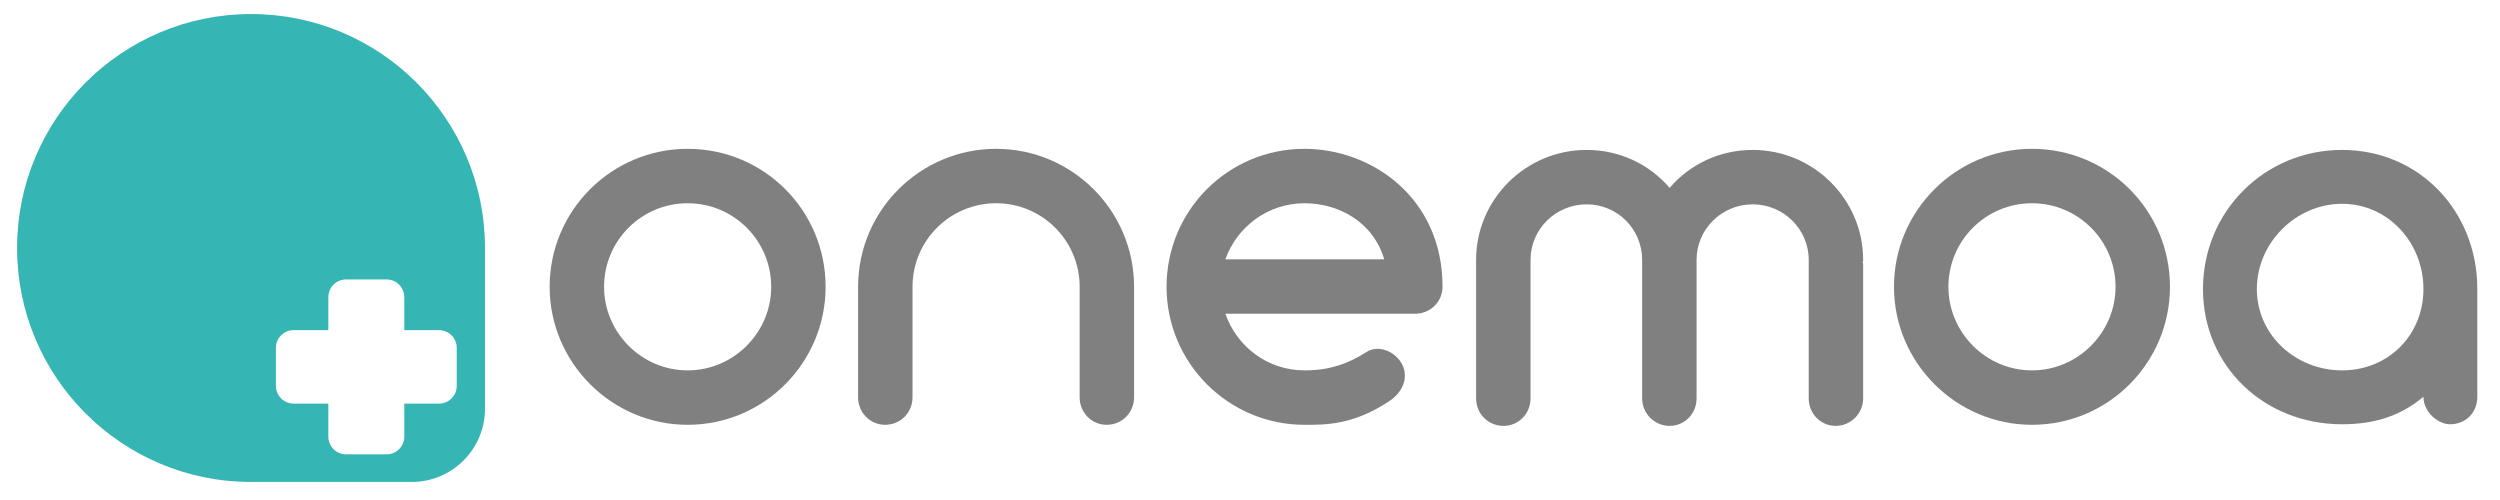
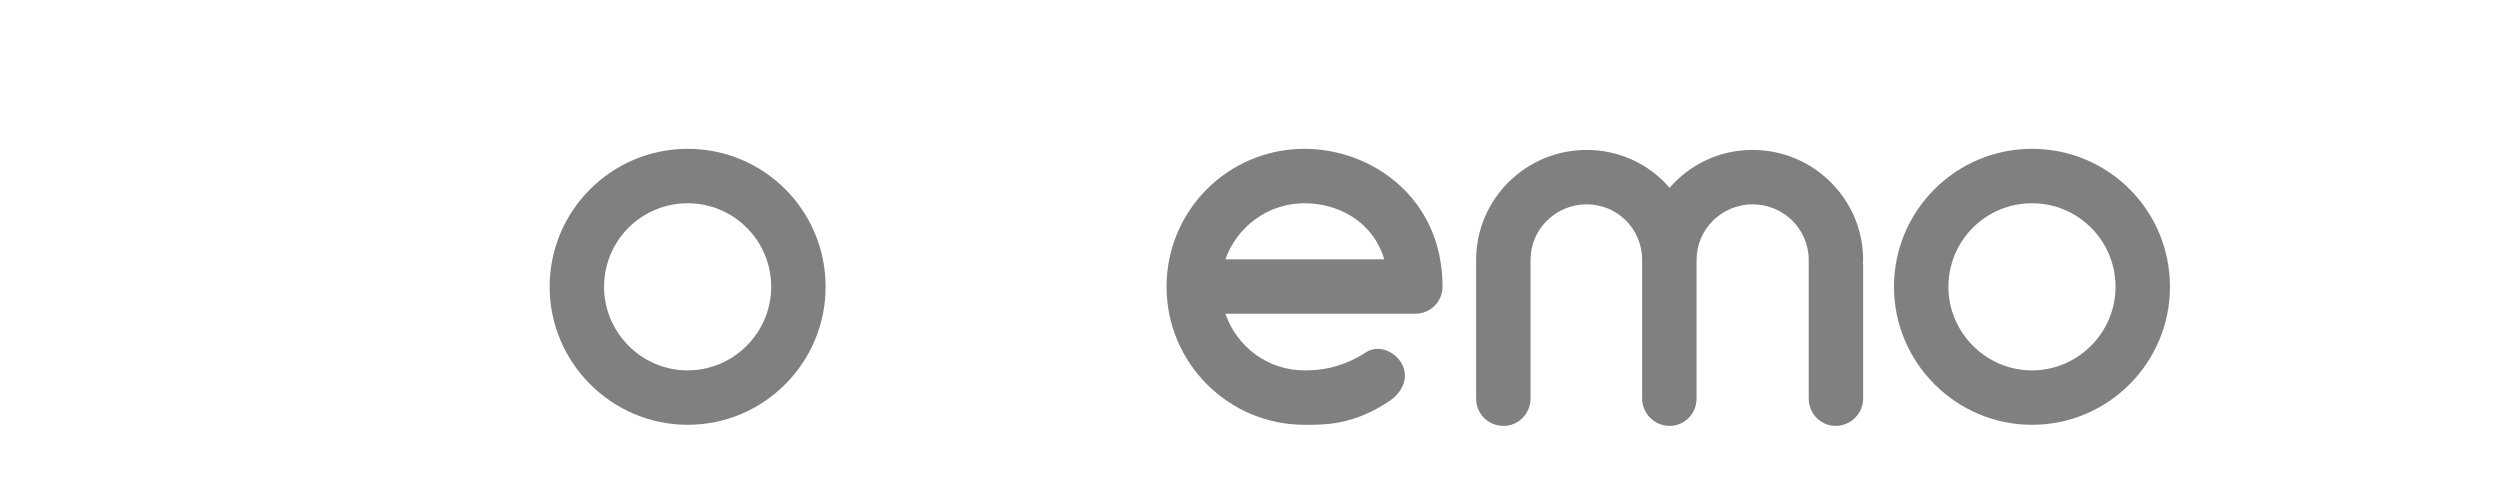
<svg xmlns="http://www.w3.org/2000/svg" width="140" height="28" viewBox="0 0 140 28" fill="none">
  <path d="M46.234 16.062C46.234 11.782 42.786 8.334 38.507 8.334C34.258 8.334 30.78 11.782 30.78 16.062C30.78 20.31 34.258 23.789 38.507 23.789C42.786 23.789 46.234 20.31 46.234 16.062ZM33.828 16.062C33.828 13.475 35.921 11.382 38.508 11.382C41.094 11.382 43.187 13.475 43.187 16.062C43.187 18.617 41.094 20.741 38.508 20.741C35.921 20.741 33.828 18.617 33.828 16.062Z" fill="#808080" />
-   <path d="M61.969 23.789C62.831 23.789 63.508 23.111 63.508 22.25V16.062C63.508 11.782 60.029 8.334 55.781 8.334C51.532 8.334 48.053 11.782 48.053 16.062V22.25C48.053 23.111 48.731 23.789 49.562 23.789C50.424 23.789 51.101 23.111 51.101 22.25V16.062C51.101 13.475 53.195 11.382 55.781 11.382C58.367 11.382 60.46 13.475 60.46 16.062V22.25C60.46 23.111 61.138 23.789 61.969 23.789Z" fill="#808080" />
  <path d="M80.782 16.061C80.782 11.043 76.779 8.334 73.054 8.334C68.775 8.334 65.327 11.782 65.327 16.061C65.327 20.31 68.775 23.789 73.054 23.789C74.193 23.789 75.764 23.819 77.795 22.465C78.504 22.004 78.903 21.203 78.534 20.433C78.164 19.694 77.211 19.263 76.502 19.725C75.024 20.68 73.762 20.741 73.054 20.741C70.991 20.741 69.267 19.418 68.621 17.57H79.242C80.104 17.57 80.782 16.893 80.782 16.061ZM68.621 14.522C69.268 12.706 70.991 11.382 73.054 11.382C74.901 11.382 76.872 12.367 77.518 14.522H68.621Z" fill="#808080" />
  <path d="M98.147 8.396C96.3 8.396 94.638 9.196 93.499 10.519C92.36 9.196 90.697 8.396 88.851 8.396C85.433 8.396 82.662 11.167 82.662 14.553V22.31C82.662 23.173 83.34 23.85 84.201 23.85C85.032 23.85 85.71 23.172 85.71 22.31V14.553C85.71 12.828 87.126 11.443 88.851 11.443C90.575 11.443 91.96 12.828 91.96 14.553V22.31C91.96 23.173 92.667 23.85 93.499 23.85C94.33 23.85 95.008 23.172 95.008 22.31V14.553C95.008 12.828 96.424 11.443 98.148 11.443C99.872 11.443 101.288 12.828 101.288 14.553V14.676V14.83V22.31C101.288 23.173 101.966 23.85 102.797 23.85C103.628 23.85 104.336 23.172 104.336 22.31V14.829C104.336 14.768 104.336 14.737 104.305 14.676C104.336 14.645 104.336 14.614 104.336 14.552C104.335 11.167 101.565 8.396 98.147 8.396Z" fill="#808080" />
  <path d="M121.518 16.062C121.518 11.782 118.07 8.334 113.79 8.334C109.541 8.334 106.063 11.782 106.063 16.062C106.063 20.31 109.541 23.789 113.79 23.789C118.07 23.789 121.518 20.31 121.518 16.062ZM109.111 16.062C109.111 13.475 111.204 11.382 113.79 11.382C116.377 11.382 118.47 13.475 118.47 16.062C118.47 18.617 116.377 20.741 113.79 20.741C111.204 20.741 109.111 18.617 109.111 16.062Z" fill="#808080" />
-   <path d="M131.156 8.396C126.815 8.396 123.367 11.844 123.367 16.184C123.367 20.525 126.815 23.759 131.156 23.759C132.911 23.759 134.389 23.327 135.713 22.219C135.713 23.112 136.575 23.759 137.191 23.759C138.084 23.759 138.73 23.111 138.73 22.219V16.184C138.73 11.844 135.497 8.396 131.156 8.396ZM131.156 20.741C128.569 20.741 126.384 18.77 126.384 16.184C126.384 13.598 128.569 11.413 131.156 11.413C133.742 11.413 135.713 13.598 135.713 16.184C135.713 18.77 133.742 20.741 131.156 20.741Z" fill="#808080" />
-   <path d="M23.055 26.99C25.322 26.99 27.16 25.152 27.16 22.885V13.888C27.16 6.652 21.294 0.786 14.058 0.786C6.822 0.786 0.956 6.652 0.956 13.888C0.956 21.124 6.822 26.99 14.058 26.99H23.055ZM15.451 19.48C15.451 18.933 15.895 18.488 16.443 18.488H18.387V16.641C18.387 16.093 18.832 15.649 19.379 15.649H21.648C22.196 15.649 22.641 16.093 22.641 16.641V18.488H24.585C25.133 18.488 25.577 18.933 25.577 19.48V21.61C25.577 22.157 25.133 22.602 24.585 22.602H22.641V24.45C22.641 24.997 22.196 25.442 21.648 25.442H19.379C18.832 25.442 18.387 24.997 18.387 24.45V22.602H16.443C15.895 22.602 15.451 22.157 15.451 21.61V19.48Z" fill="#35B6B4" />
</svg>